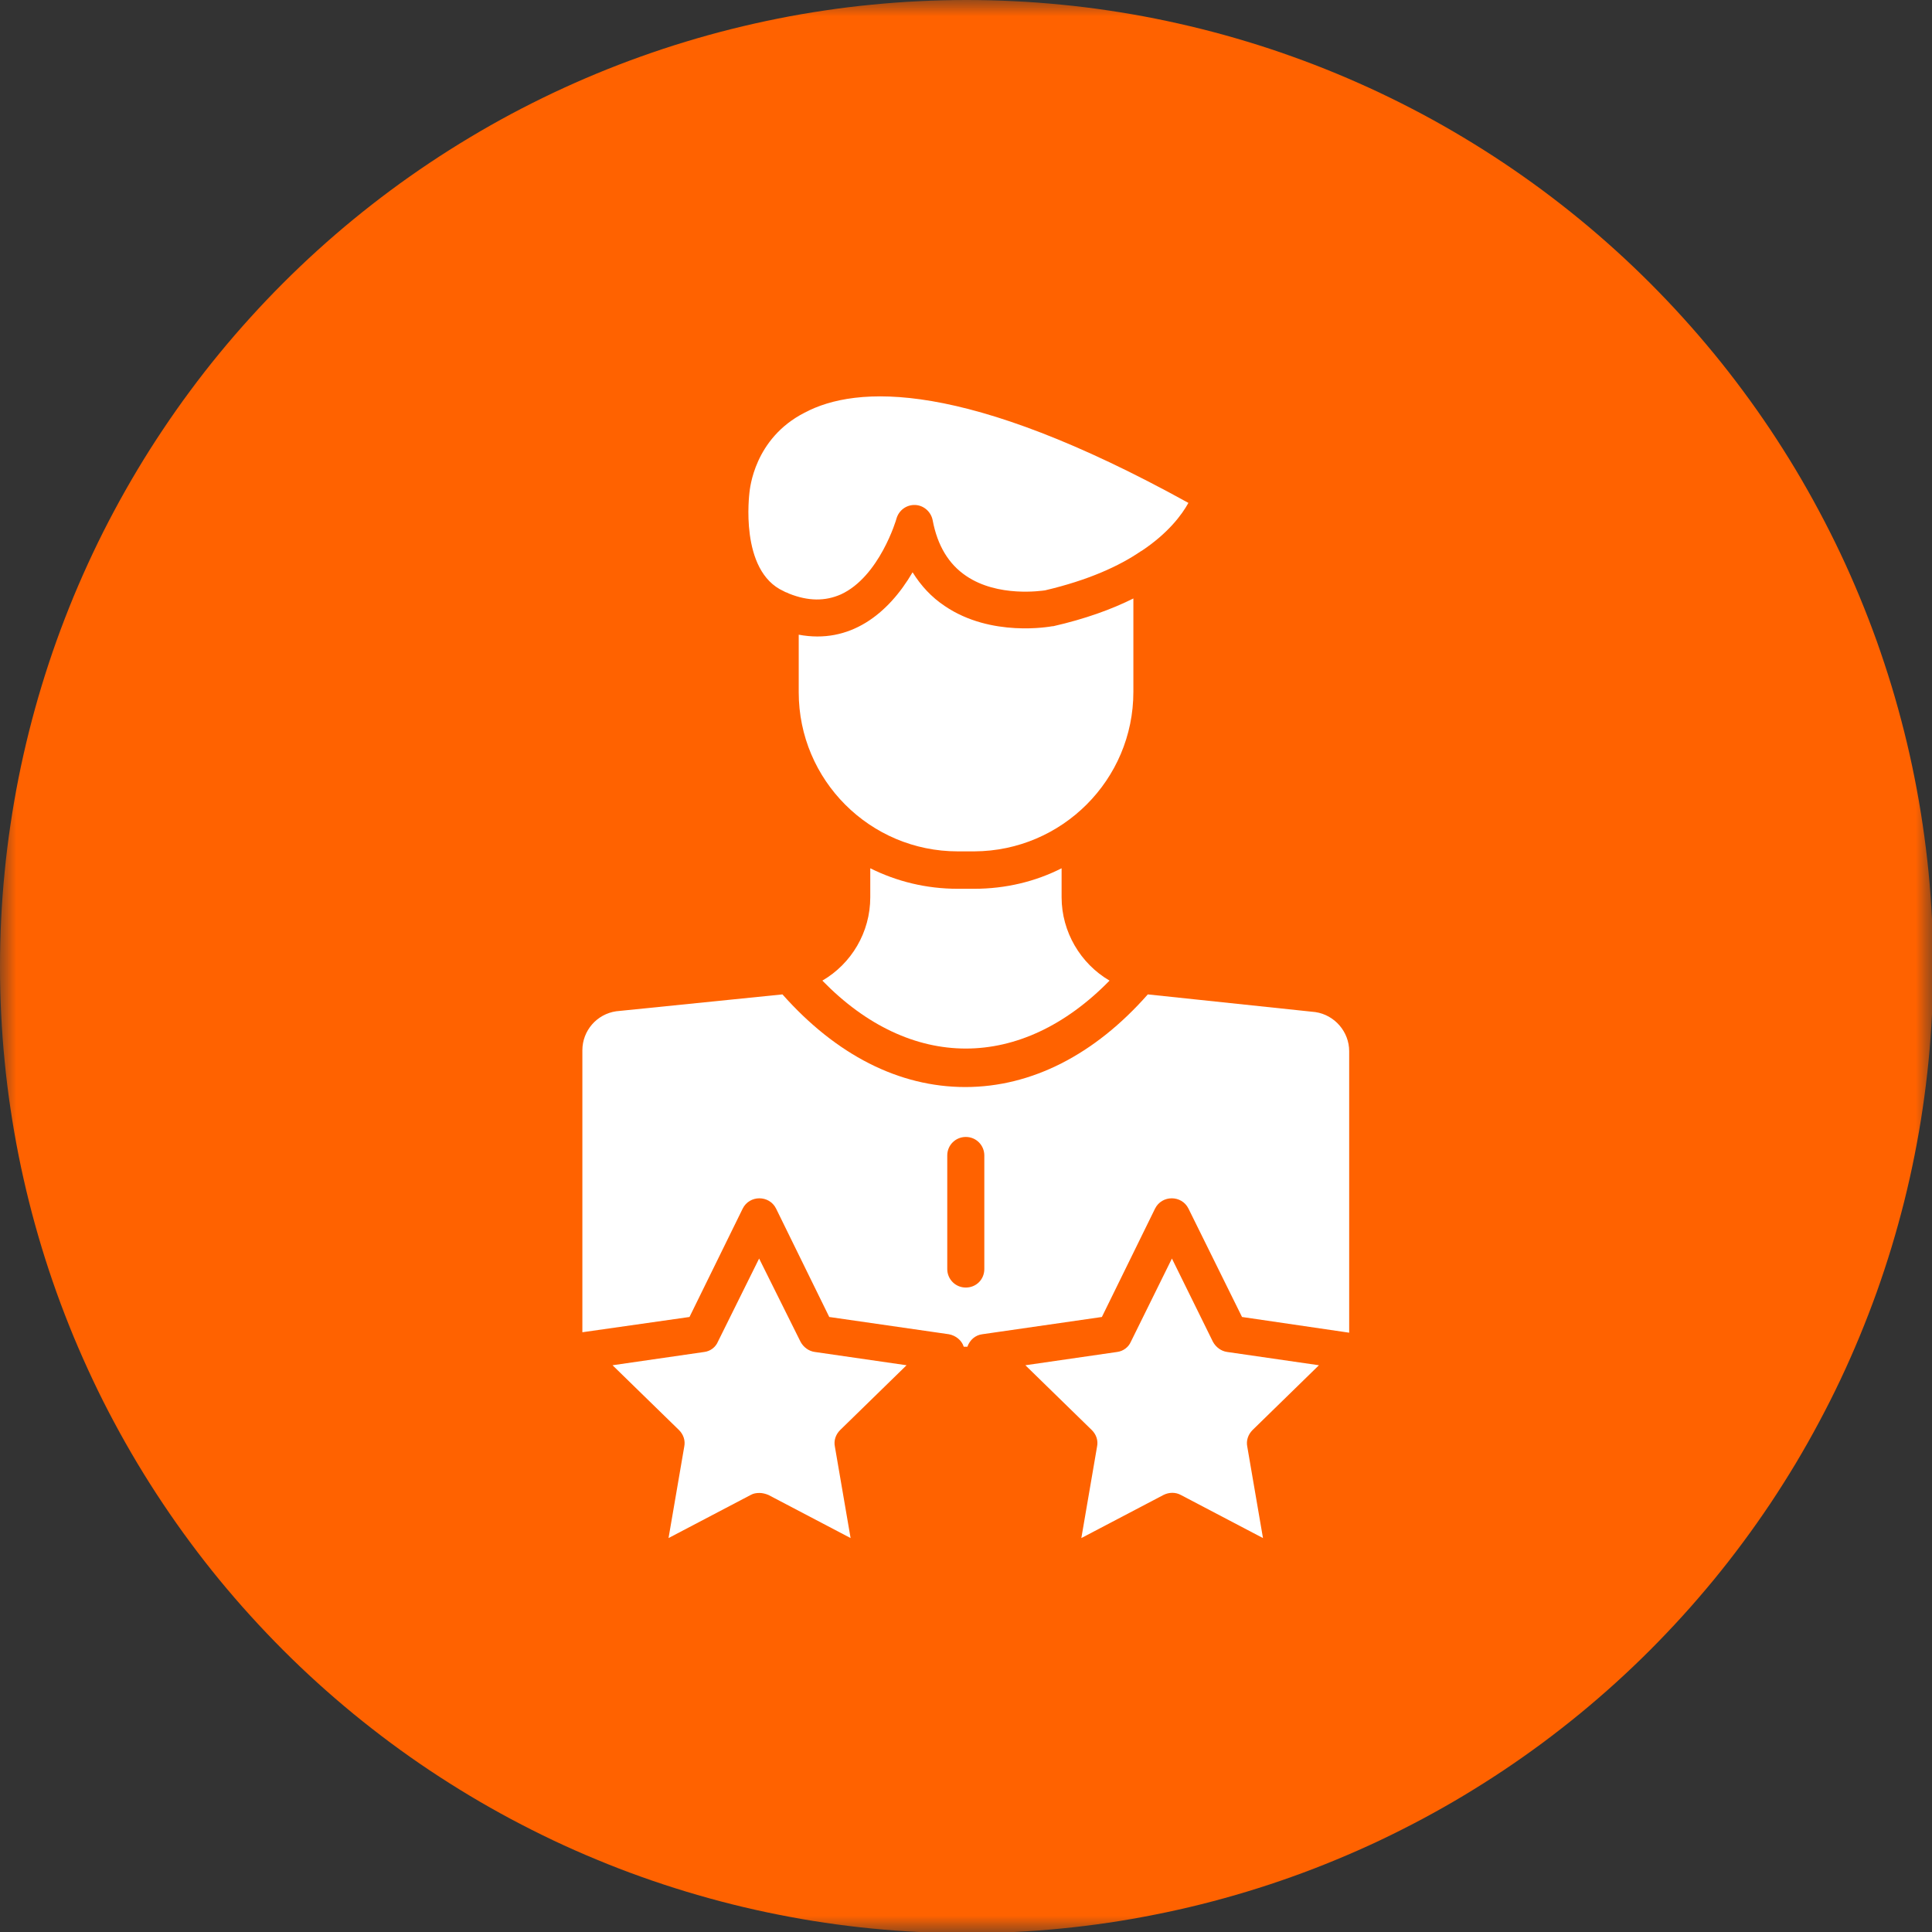
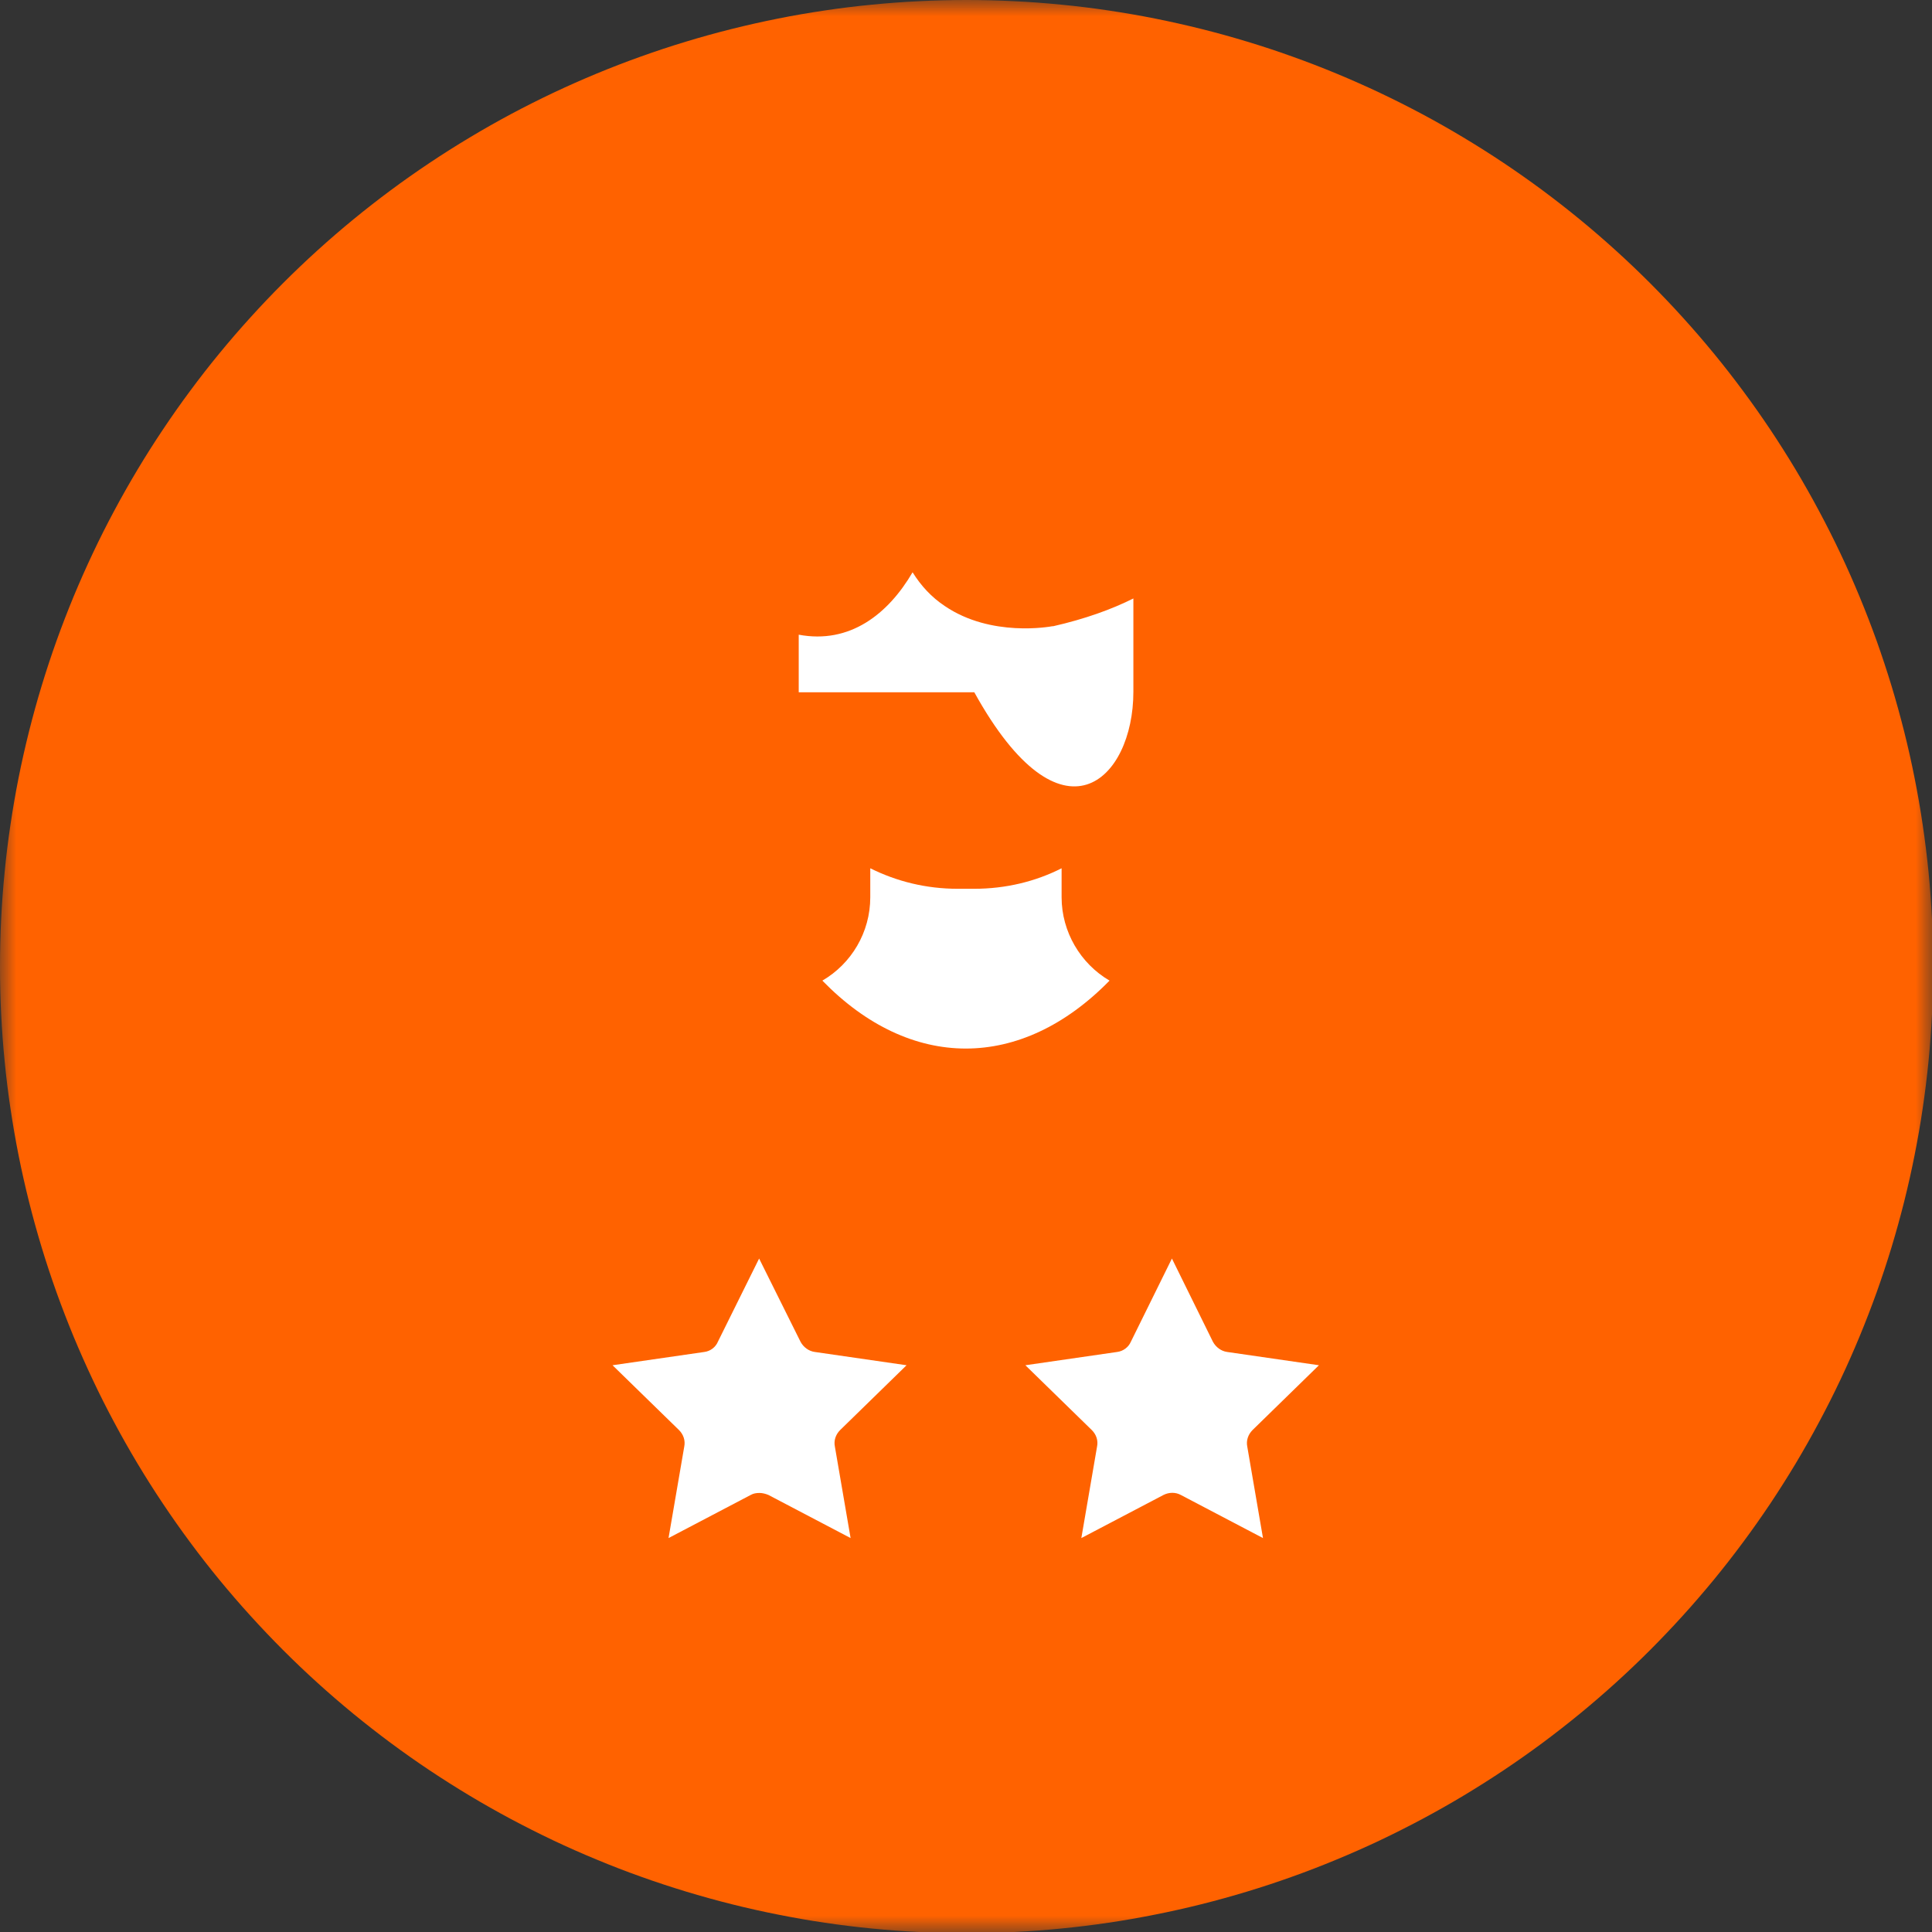
<svg xmlns="http://www.w3.org/2000/svg" width="60" height="60" viewBox="0 0 60 60" fill="none">
  <rect x="0" y="0" width="60" height="60" fill="#333333" stroke="none" />
  <mask id="mask0_926_312" style="mask-type:luminance" maskUnits="userSpaceOnUse" x="0" y="0" width="60" height="60">
    <path d="M0 0H60V60H0V0Z" fill="white" />
  </mask>
  <g mask="url(#mask0_926_312)">
    <path d="M60.037 30.018C60.037 30.51 60.024 31.001 60 31.491C59.976 31.982 59.94 32.471 59.892 32.961C59.843 33.45 59.783 33.937 59.711 34.423C59.64 34.908 59.555 35.393 59.459 35.874C59.364 36.357 59.256 36.835 59.137 37.312C59.017 37.789 58.886 38.262 58.744 38.732C58.601 39.202 58.447 39.668 58.282 40.131C58.116 40.593 57.939 41.051 57.751 41.505C57.563 41.959 57.365 42.408 57.154 42.853C56.944 43.297 56.723 43.736 56.491 44.168C56.26 44.602 56.018 45.029 55.766 45.451C55.513 45.872 55.25 46.287 54.978 46.696C54.704 47.104 54.422 47.506 54.129 47.9C53.837 48.295 53.534 48.682 53.223 49.062C52.91 49.441 52.59 49.814 52.26 50.177C51.93 50.541 51.591 50.897 51.244 51.245C50.897 51.592 50.541 51.931 50.177 52.261C49.813 52.591 49.441 52.911 49.062 53.223C48.682 53.534 48.294 53.837 47.9 54.13C47.505 54.422 47.104 54.705 46.695 54.978C46.287 55.25 45.871 55.513 45.45 55.766C45.029 56.019 44.602 56.26 44.168 56.492C43.735 56.723 43.296 56.944 42.852 57.155C42.408 57.365 41.959 57.564 41.505 57.751C41.051 57.94 40.593 58.117 40.13 58.282C39.668 58.448 39.202 58.601 38.732 58.744C38.261 58.886 37.788 59.018 37.312 59.137C36.835 59.256 36.356 59.364 35.874 59.459C35.392 59.556 34.908 59.64 34.423 59.712C33.936 59.784 33.449 59.844 32.96 59.892C32.471 59.94 31.982 59.977 31.491 60C31.001 60.024 30.509 60.037 30.018 60.037C29.527 60.037 29.036 60.024 28.545 60C28.054 59.977 27.564 59.94 27.076 59.892C26.587 59.844 26.099 59.784 25.613 59.712C25.127 59.64 24.644 59.556 24.161 59.459C23.68 59.364 23.2 59.256 22.724 59.137C22.248 59.018 21.774 58.886 21.304 58.744C20.834 58.601 20.367 58.448 19.905 58.282C19.442 58.117 18.984 57.94 18.53 57.751C18.076 57.564 17.627 57.365 17.183 57.155C16.74 56.944 16.301 56.723 15.867 56.492C15.434 56.26 15.007 56.019 14.586 55.766C14.164 55.513 13.749 55.25 13.341 54.978C12.932 54.705 12.53 54.422 12.136 54.13C11.742 53.837 11.354 53.534 10.974 53.223C10.595 52.911 10.223 52.591 9.859 52.261C9.495 51.931 9.139 51.592 8.792 51.245C8.445 50.897 8.106 50.541 7.776 50.177C7.446 49.814 7.125 49.441 6.813 49.062C6.501 48.682 6.199 48.295 5.907 47.9C5.614 47.506 5.332 47.104 5.059 46.696C4.785 46.287 4.523 45.872 4.27 45.451C4.018 45.029 3.775 44.602 3.544 44.168C3.312 43.736 3.091 43.297 2.882 42.853C2.672 42.408 2.473 41.959 2.284 41.505C2.097 41.051 1.92 40.593 1.754 40.131C1.589 39.668 1.434 39.202 1.292 38.732C1.149 38.262 1.019 37.789 0.899 37.312C0.78 36.835 0.672 36.357 0.576 35.874C0.48 35.393 0.397 34.908 0.325 34.423C0.252 33.937 0.192 33.45 0.145 32.961C0.096 32.471 0.06 31.982 0.036 31.491C0.011 31.001 0 30.51 0 30.018C0 29.527 0.011 29.036 0.036 28.545C0.06 28.055 0.096 27.565 0.145 27.076C0.192 26.587 0.252 26.099 0.325 25.614C0.397 25.128 0.48 24.644 0.576 24.162C0.672 23.68 0.78 23.201 0.899 22.725C1.019 22.248 1.149 21.774 1.292 21.305C1.434 20.835 1.589 20.369 1.754 19.905C1.92 19.443 2.097 18.985 2.284 18.531C2.473 18.077 2.672 17.628 2.882 17.183C3.091 16.74 3.312 16.301 3.544 15.868C3.775 15.435 4.018 15.007 4.27 14.586C4.523 14.164 4.785 13.75 5.059 13.341C5.332 12.933 5.614 12.53 5.907 12.137C6.199 11.742 6.501 11.355 6.813 10.975C7.125 10.595 7.446 10.223 7.776 9.86C8.106 9.495 8.445 9.14 8.792 8.792C9.139 8.445 9.495 8.106 9.859 7.776C10.223 7.446 10.595 7.125 10.974 6.814C11.354 6.502 11.742 6.2 12.136 5.907C12.53 5.615 12.932 5.332 13.341 5.059C13.749 4.786 14.164 4.524 14.586 4.271C15.007 4.018 15.434 3.776 15.867 3.544C16.301 3.313 16.74 3.092 17.183 2.882C17.627 2.672 18.076 2.473 18.53 2.285C18.984 2.097 19.442 1.92 19.905 1.755C20.367 1.589 20.834 1.435 21.304 1.293C21.774 1.15 22.248 1.019 22.724 0.9C23.2 0.781 23.68 0.673 24.161 0.577C24.644 0.48 25.127 0.397 25.613 0.325C26.099 0.252 26.587 0.192 27.076 0.145C27.564 0.097 28.054 0.06 28.545 0.037C29.036 0.012 29.527 0 30.018 0C30.509 0 31.001 0.012 31.491 0.037C31.982 0.06 32.471 0.097 32.96 0.145C33.449 0.192 33.936 0.252 34.423 0.325C34.908 0.397 35.392 0.48 35.874 0.577C36.356 0.673 36.835 0.781 37.312 0.9C37.788 1.019 38.261 1.15 38.732 1.293C39.202 1.435 39.668 1.589 40.13 1.755C40.593 1.92 41.051 2.097 41.505 2.285C41.959 2.473 42.408 2.672 42.852 2.882C43.296 3.092 43.735 3.313 44.168 3.544C44.602 3.776 45.029 4.018 45.45 4.271C45.871 4.524 46.287 4.786 46.695 5.059C47.104 5.332 47.505 5.615 47.9 5.907C48.294 6.2 48.682 6.502 49.062 6.814C49.441 7.125 49.813 7.446 50.177 7.776C50.541 8.106 50.897 8.445 51.244 8.792C51.591 9.14 51.93 9.495 52.26 9.86C52.59 10.223 52.91 10.595 53.223 10.975C53.534 11.355 53.837 11.742 54.129 12.137C54.422 12.53 54.704 12.933 54.978 13.341C55.25 13.75 55.513 14.164 55.766 14.586C56.018 15.007 56.26 15.435 56.491 15.868C56.723 16.301 56.944 16.74 57.154 17.183C57.365 17.628 57.563 18.077 57.751 18.531C57.939 18.985 58.116 19.443 58.282 19.905C58.447 20.369 58.601 20.835 58.744 21.305C58.886 21.774 59.017 22.248 59.137 22.725C59.256 23.201 59.364 23.68 59.459 24.162C59.555 24.644 59.64 25.128 59.711 25.614C59.783 26.099 59.843 26.587 59.892 27.076C59.94 27.565 59.976 28.055 60 28.545C60.024 29.036 60.037 29.527 60.037 30.018Z" fill="#FF6200" />
  </g>
-   <path fill-rule="evenodd" clip-rule="evenodd" d="M23.275 15.295C23.275 15.32 22.95 17.734 24.339 18.36L24.388 18.386C24.427 18.399 24.462 18.411 24.501 18.434C25.102 18.674 25.626 18.674 26.113 18.46C27.314 17.91 27.84 16.122 27.84 16.108C27.914 15.847 28.152 15.67 28.427 15.683C28.69 15.695 28.915 15.896 28.965 16.158C29.113 16.946 29.464 17.521 30.002 17.884C30.99 18.558 32.353 18.346 32.454 18.334C33.791 18.02 34.754 17.583 35.431 17.119C35.444 17.119 35.444 17.106 35.457 17.106C36.283 16.556 36.707 15.981 36.907 15.618C29.953 11.777 26.589 11.964 24.988 12.816C23.414 13.619 23.289 15.195 23.275 15.295Z" fill="white" />
-   <path fill-rule="evenodd" clip-rule="evenodd" d="M24.805 19.711V21.5C24.805 24.226 27.018 26.44 29.745 26.44H30.258C32.984 26.427 35.198 24.214 35.198 21.487V18.586C34.522 18.924 33.696 19.223 32.708 19.448H32.682C32.608 19.461 30.78 19.798 29.343 18.822C28.929 18.547 28.605 18.196 28.341 17.773C27.581 19.072 26.392 20.009 24.805 19.711Z" fill="white" />
+   <path fill-rule="evenodd" clip-rule="evenodd" d="M24.805 19.711V21.5H30.258C32.984 26.427 35.198 24.214 35.198 21.487V18.586C34.522 18.924 33.696 19.223 32.708 19.448H32.682C32.608 19.461 30.78 19.798 29.343 18.822C28.929 18.547 28.605 18.196 28.341 17.773C27.581 19.072 26.392 20.009 24.805 19.711Z" fill="white" />
  <path fill-rule="evenodd" clip-rule="evenodd" d="M34.696 41.986L31.844 42.399L33.908 44.413C34.047 44.551 34.109 44.738 34.07 44.925L33.582 47.766L36.134 46.427C36.309 46.339 36.509 46.339 36.671 46.427L39.223 47.766L38.735 44.925C38.697 44.738 38.761 44.551 38.897 44.413L40.961 42.399L38.109 41.986C37.922 41.96 37.76 41.837 37.67 41.673L36.395 39.085L35.118 41.673C35.047 41.837 34.883 41.962 34.696 41.986Z" fill="white" />
  <path fill-rule="evenodd" clip-rule="evenodd" d="M21.876 41.986L19.023 42.399L21.088 44.413C21.226 44.551 21.288 44.738 21.25 44.925L20.762 47.766L23.314 46.427C23.401 46.378 23.489 46.365 23.589 46.365C23.676 46.365 23.776 46.39 23.864 46.427L26.416 47.766L25.928 44.925C25.889 44.738 25.953 44.551 26.09 44.413L28.154 42.399L25.302 41.986C25.114 41.96 24.952 41.837 24.863 41.673L23.575 39.085L22.298 41.662C22.226 41.837 22.063 41.962 21.876 41.986Z" fill="white" />
-   <path fill-rule="evenodd" clip-rule="evenodd" d="M19.136 31.406C18.536 31.493 18.086 32.006 18.086 32.619V41.374L21.413 40.9L23.065 37.534C23.277 37.108 23.891 37.108 24.102 37.534L25.753 40.9L29.468 41.436C29.681 41.475 29.868 41.624 29.93 41.824H30.043C30.118 41.611 30.293 41.462 30.506 41.436L34.22 40.9L35.871 37.534C36.084 37.108 36.697 37.108 36.909 37.534L38.572 40.9L41.9 41.388V32.645C41.9 32.044 41.45 31.52 40.85 31.431L35.646 30.882C33.995 32.758 32.03 33.759 29.979 33.759C27.915 33.759 25.965 32.758 24.3 30.882L19.136 31.406ZM29.994 39.986C29.668 39.986 29.418 39.723 29.418 39.411V35.884C29.418 35.558 29.681 35.309 29.994 35.309C30.319 35.309 30.569 35.57 30.569 35.884V39.411C30.569 39.734 30.318 39.986 29.994 39.986Z" fill="white" />
  <path fill-rule="evenodd" clip-rule="evenodd" d="M27.027 27.866C27.027 28.954 26.44 29.93 25.539 30.454C28.278 33.267 31.706 33.267 34.458 30.454C33.557 29.928 32.969 28.939 32.969 27.866V26.965C32.156 27.378 31.23 27.602 30.255 27.602H29.742C28.766 27.602 27.853 27.376 27.027 26.965V27.866Z" fill="white" />
</svg>